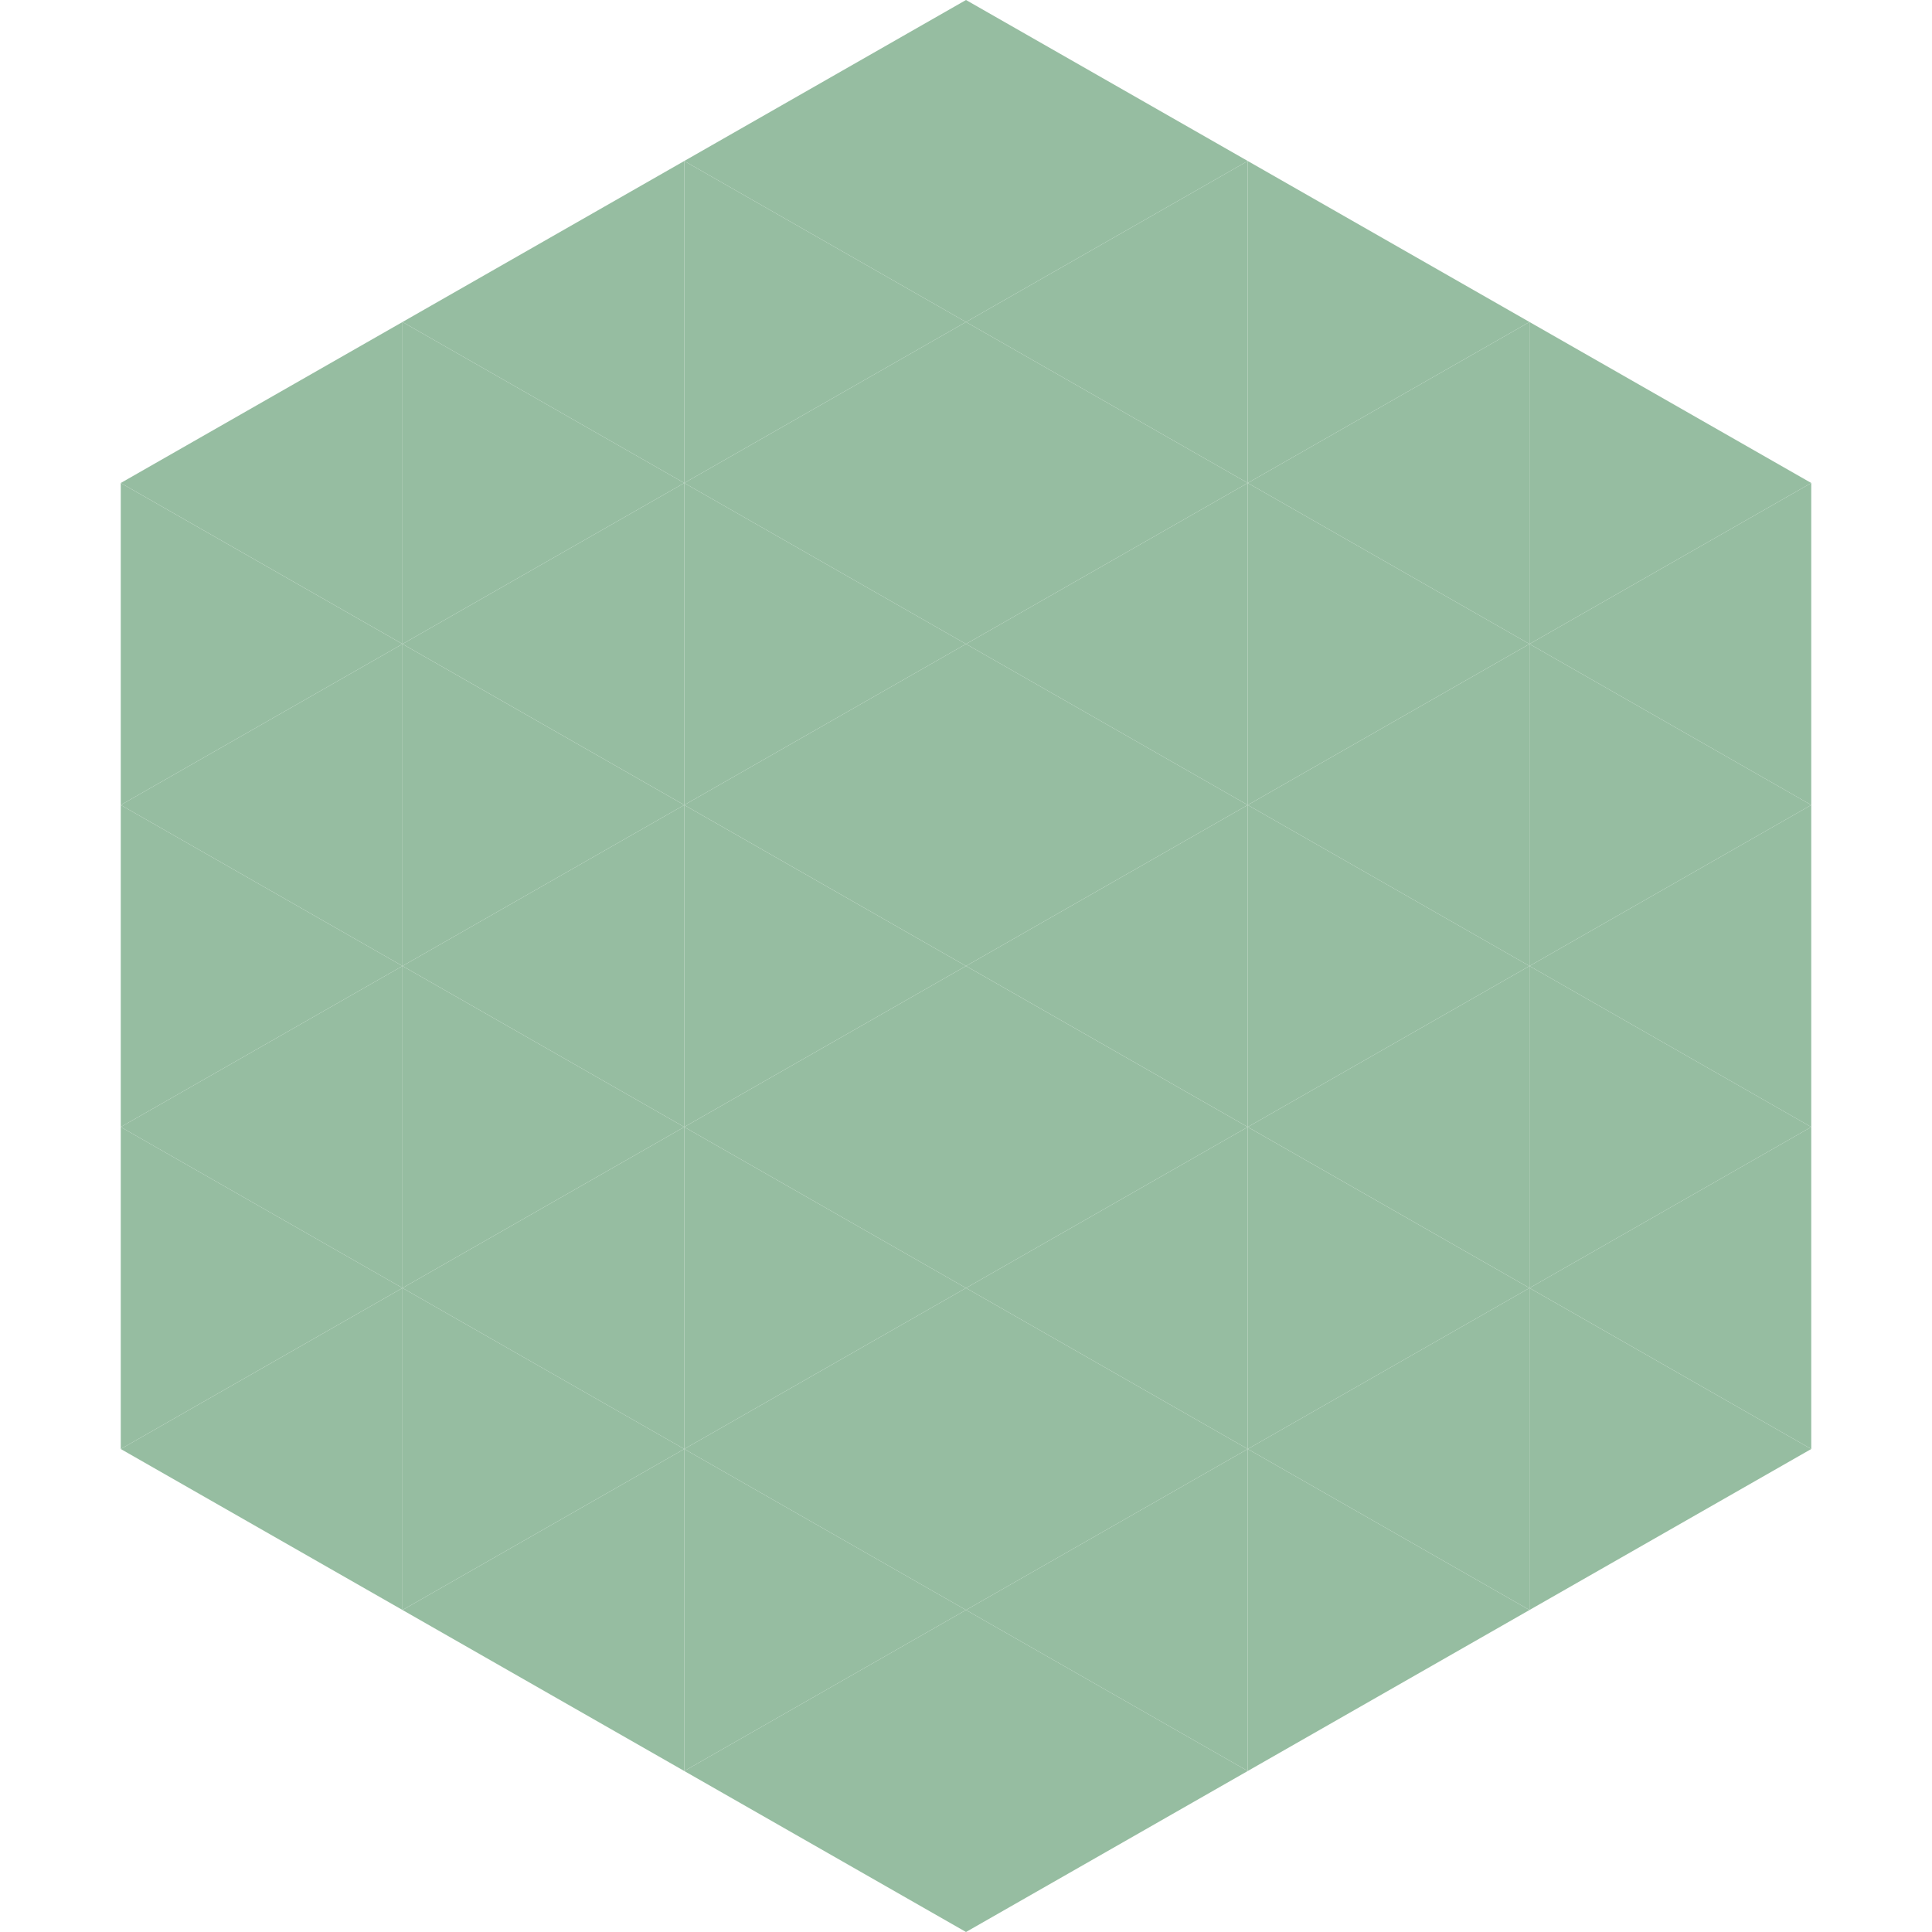
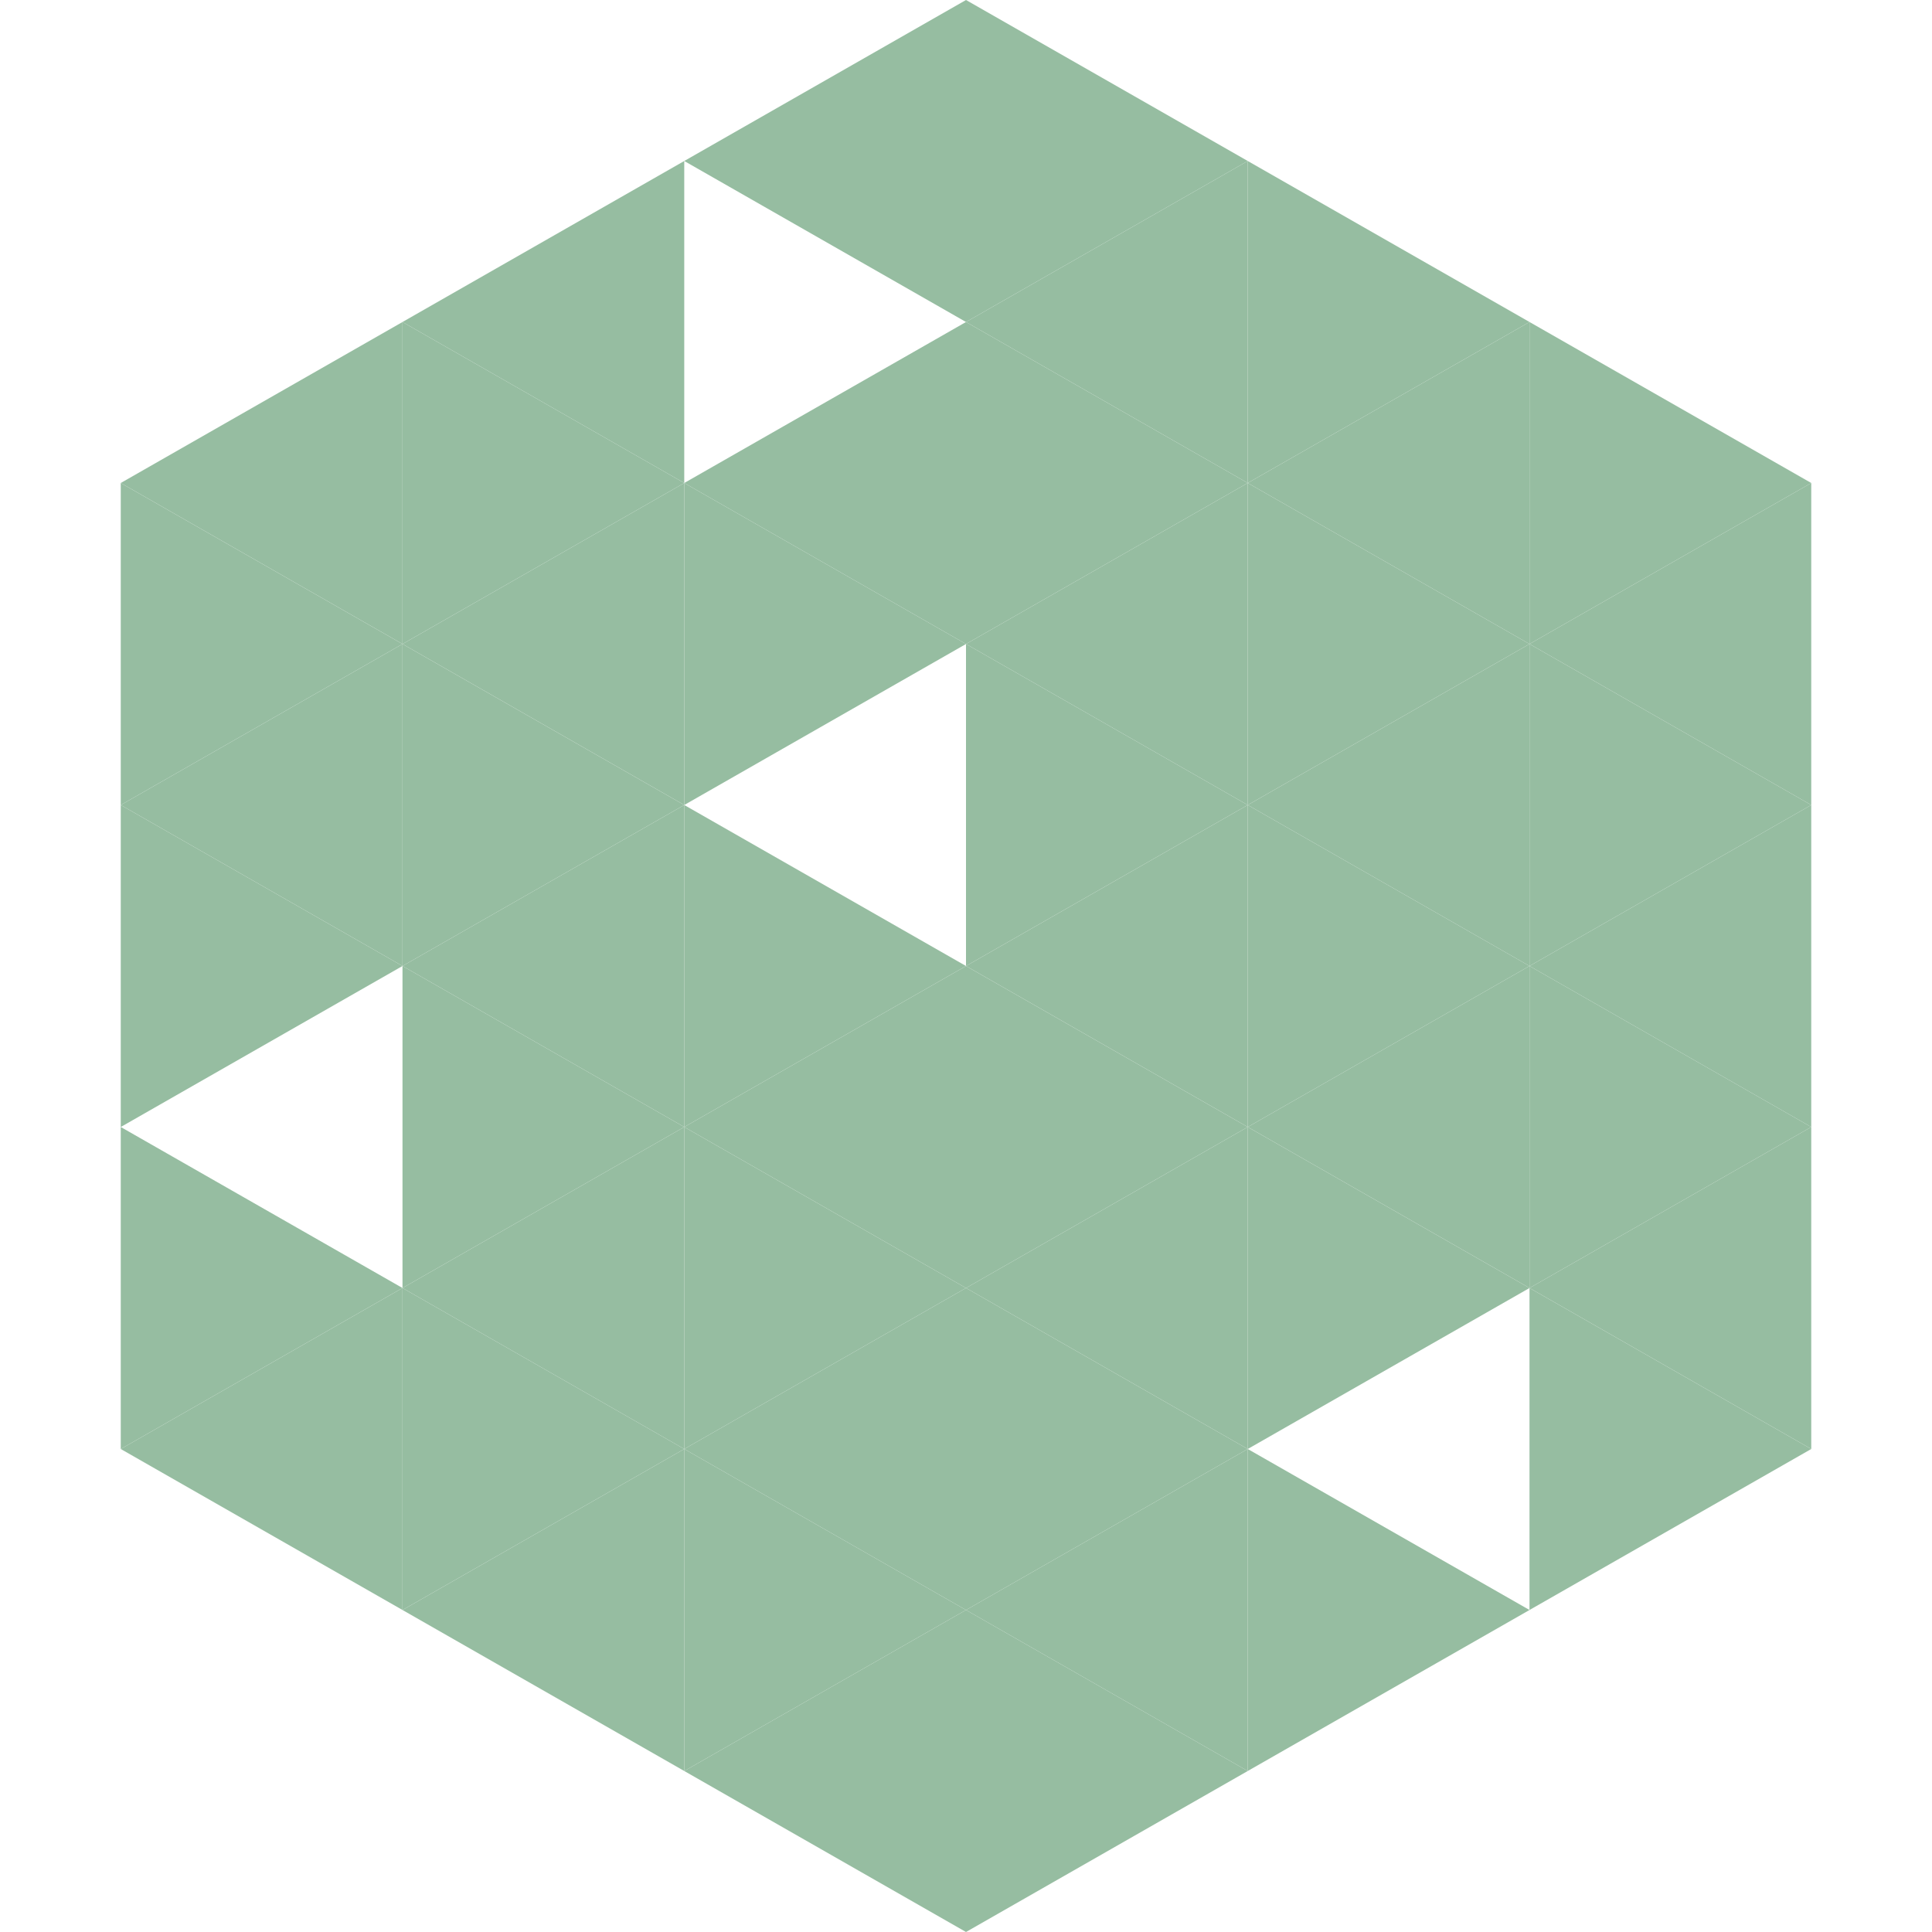
<svg xmlns="http://www.w3.org/2000/svg" width="240" height="240">
  <polygon points="50,40 15,60 50,80" style="fill:rgb(150,189,161)" />
  <polygon points="190,40 225,60 190,80" style="fill:rgb(150,189,161)" />
  <polygon points="15,60 50,80 15,100" style="fill:rgb(150,189,161)" />
  <polygon points="225,60 190,80 225,100" style="fill:rgb(150,189,161)" />
  <polygon points="50,80 15,100 50,120" style="fill:rgb(150,189,161)" />
  <polygon points="190,80 225,100 190,120" style="fill:rgb(150,189,161)" />
  <polygon points="15,100 50,120 15,140" style="fill:rgb(150,189,161)" />
  <polygon points="225,100 190,120 225,140" style="fill:rgb(150,189,161)" />
-   <polygon points="50,120 15,140 50,160" style="fill:rgb(150,189,161)" />
  <polygon points="190,120 225,140 190,160" style="fill:rgb(150,189,161)" />
  <polygon points="15,140 50,160 15,180" style="fill:rgb(150,189,161)" />
  <polygon points="225,140 190,160 225,180" style="fill:rgb(150,189,161)" />
  <polygon points="50,160 15,180 50,200" style="fill:rgb(150,189,161)" />
  <polygon points="190,160 225,180 190,200" style="fill:rgb(150,189,161)" />
  <polygon points="15,180 50,200 15,220" style="fill:rgb(255,255,255); fill-opacity:0" />
  <polygon points="225,180 190,200 225,220" style="fill:rgb(255,255,255); fill-opacity:0" />
  <polygon points="50,0 85,20 50,40" style="fill:rgb(255,255,255); fill-opacity:0" />
  <polygon points="190,0 155,20 190,40" style="fill:rgb(255,255,255); fill-opacity:0" />
  <polygon points="85,20 50,40 85,60" style="fill:rgb(150,189,161)" />
  <polygon points="155,20 190,40 155,60" style="fill:rgb(150,189,161)" />
  <polygon points="50,40 85,60 50,80" style="fill:rgb(150,189,161)" />
  <polygon points="190,40 155,60 190,80" style="fill:rgb(150,189,161)" />
  <polygon points="85,60 50,80 85,100" style="fill:rgb(150,189,161)" />
  <polygon points="155,60 190,80 155,100" style="fill:rgb(150,189,161)" />
  <polygon points="50,80 85,100 50,120" style="fill:rgb(150,189,161)" />
  <polygon points="190,80 155,100 190,120" style="fill:rgb(150,189,161)" />
  <polygon points="85,100 50,120 85,140" style="fill:rgb(150,189,161)" />
  <polygon points="155,100 190,120 155,140" style="fill:rgb(150,189,161)" />
  <polygon points="50,120 85,140 50,160" style="fill:rgb(150,189,161)" />
  <polygon points="190,120 155,140 190,160" style="fill:rgb(150,189,161)" />
  <polygon points="85,140 50,160 85,180" style="fill:rgb(150,189,161)" />
  <polygon points="155,140 190,160 155,180" style="fill:rgb(150,189,161)" />
  <polygon points="50,160 85,180 50,200" style="fill:rgb(150,189,161)" />
-   <polygon points="190,160 155,180 190,200" style="fill:rgb(150,189,161)" />
  <polygon points="85,180 50,200 85,220" style="fill:rgb(150,189,161)" />
  <polygon points="155,180 190,200 155,220" style="fill:rgb(150,189,161)" />
  <polygon points="120,0 85,20 120,40" style="fill:rgb(150,189,161)" />
  <polygon points="120,0 155,20 120,40" style="fill:rgb(150,189,161)" />
-   <polygon points="85,20 120,40 85,60" style="fill:rgb(150,189,161)" />
  <polygon points="155,20 120,40 155,60" style="fill:rgb(150,189,161)" />
  <polygon points="120,40 85,60 120,80" style="fill:rgb(150,189,161)" />
  <polygon points="120,40 155,60 120,80" style="fill:rgb(150,189,161)" />
  <polygon points="85,60 120,80 85,100" style="fill:rgb(150,189,161)" />
  <polygon points="155,60 120,80 155,100" style="fill:rgb(150,189,161)" />
-   <polygon points="120,80 85,100 120,120" style="fill:rgb(150,189,161)" />
  <polygon points="120,80 155,100 120,120" style="fill:rgb(150,189,161)" />
  <polygon points="85,100 120,120 85,140" style="fill:rgb(150,189,161)" />
  <polygon points="155,100 120,120 155,140" style="fill:rgb(150,189,161)" />
  <polygon points="120,120 85,140 120,160" style="fill:rgb(150,189,161)" />
  <polygon points="120,120 155,140 120,160" style="fill:rgb(150,189,161)" />
  <polygon points="85,140 120,160 85,180" style="fill:rgb(150,189,161)" />
  <polygon points="155,140 120,160 155,180" style="fill:rgb(150,189,161)" />
  <polygon points="120,160 85,180 120,200" style="fill:rgb(150,189,161)" />
  <polygon points="120,160 155,180 120,200" style="fill:rgb(150,189,161)" />
  <polygon points="85,180 120,200 85,220" style="fill:rgb(150,189,161)" />
  <polygon points="155,180 120,200 155,220" style="fill:rgb(150,189,161)" />
  <polygon points="120,200 85,220 120,240" style="fill:rgb(150,189,161)" />
  <polygon points="120,200 155,220 120,240" style="fill:rgb(150,189,161)" />
  <polygon points="85,220 120,240 85,260" style="fill:rgb(255,255,255); fill-opacity:0" />
  <polygon points="155,220 120,240 155,260" style="fill:rgb(255,255,255); fill-opacity:0" />
</svg>